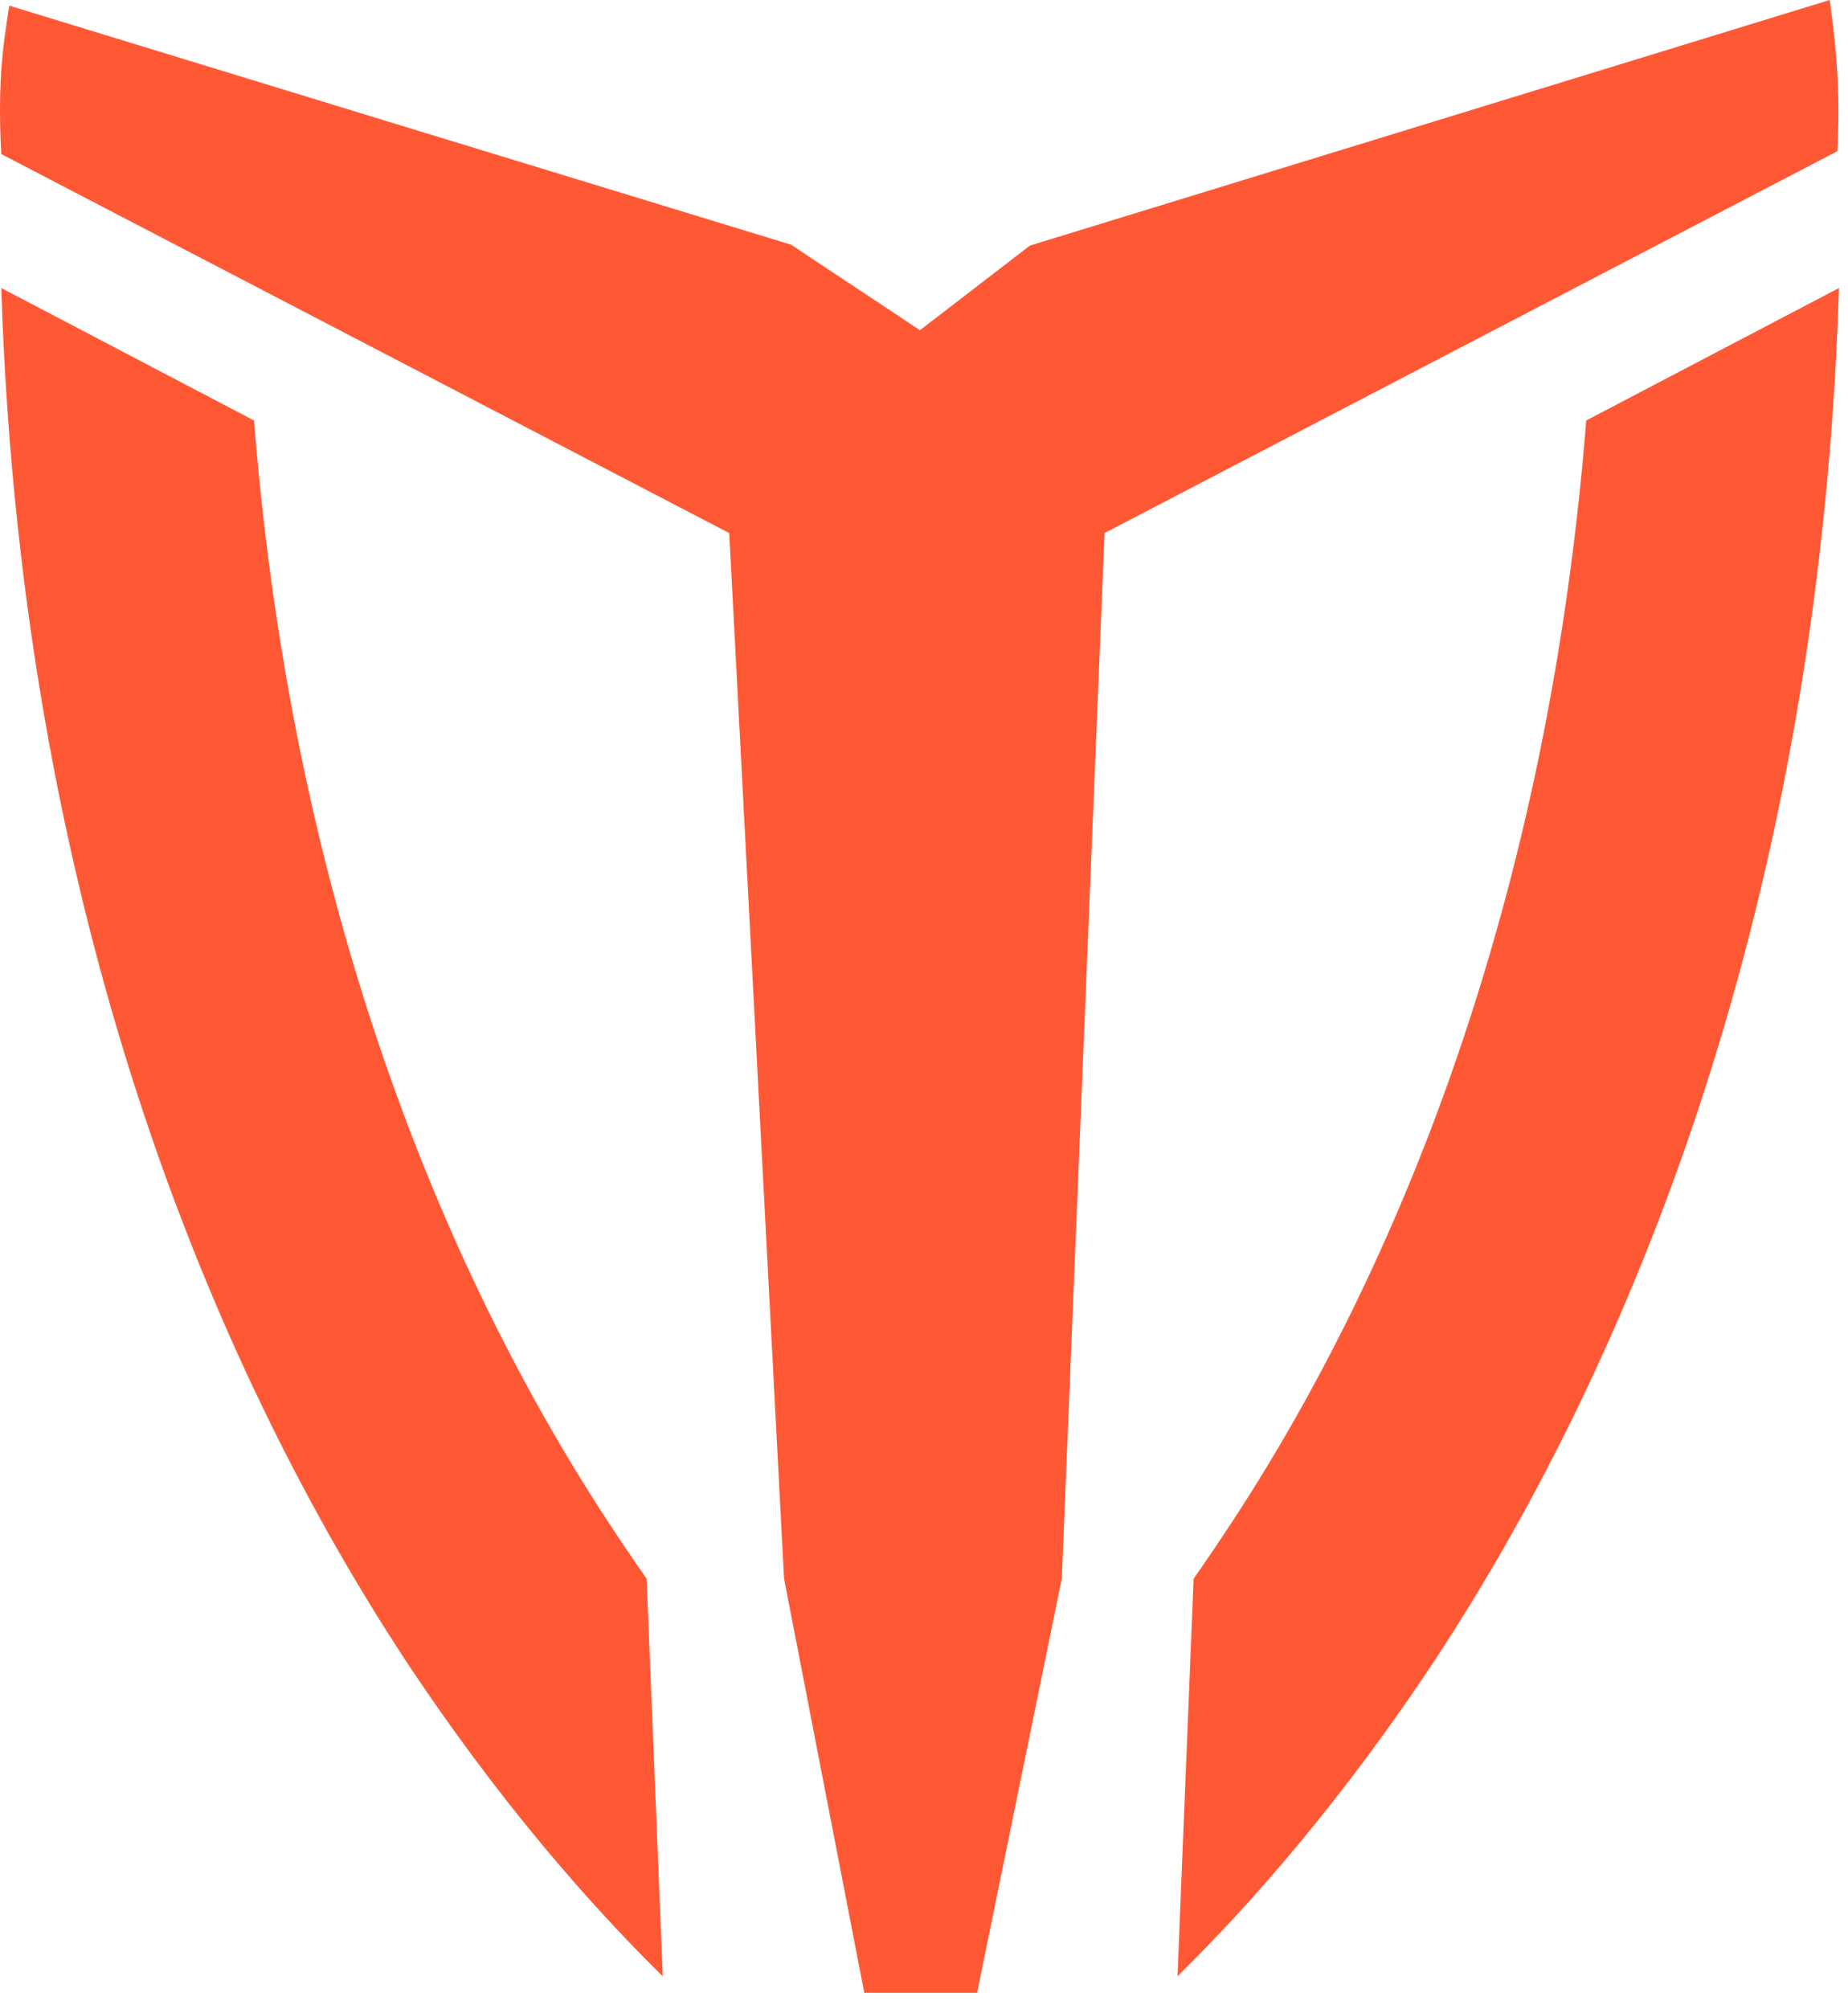
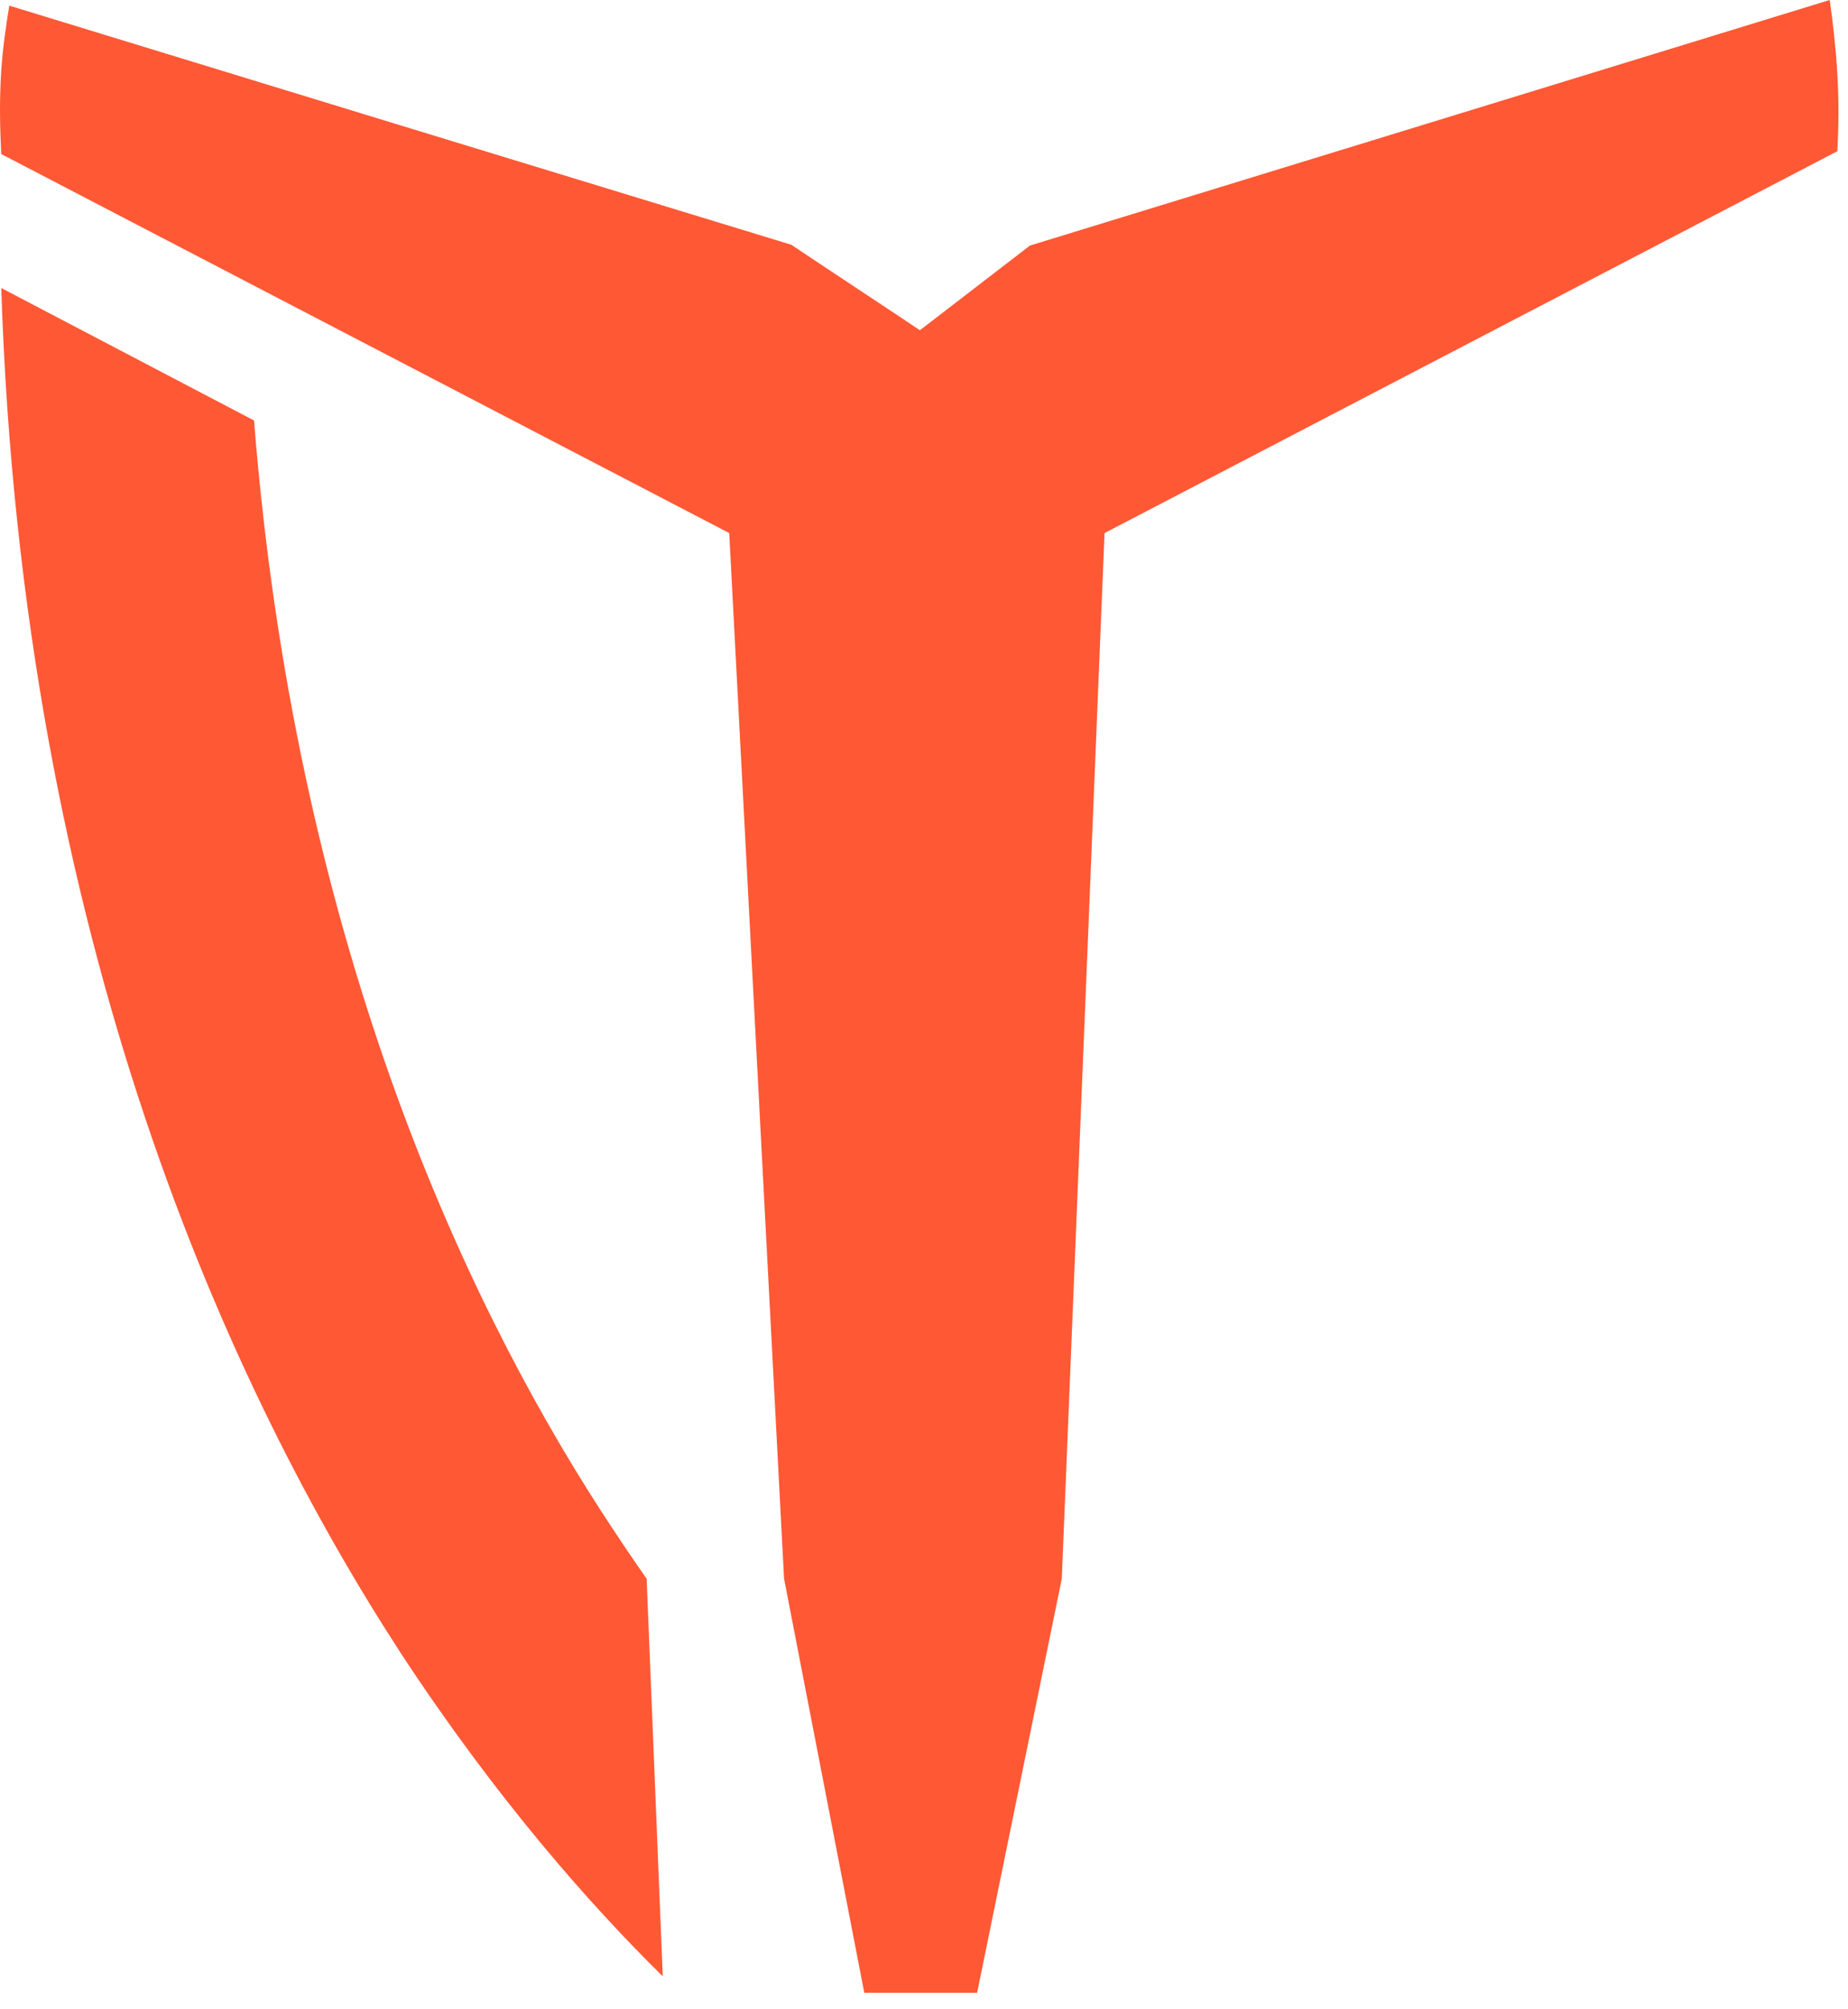
<svg xmlns="http://www.w3.org/2000/svg" width="69" height="75" viewBox="0 0 69 75" fill="none">
  <path d="M0.347 0.211C0.226 0.948 0.106 1.761 0.046 2.649C-0.029 3.793 0.001 4.831 0.046 5.75C9.107 10.46 18.167 15.187 27.228 19.898L29.275 58.925L32.27 74.382H36.484L39.645 58.925L41.241 19.898C50.361 15.141 59.483 10.4 68.603 5.644C68.649 4.771 68.664 3.808 68.603 2.769C68.543 1.761 68.438 0.843 68.317 0C58.369 3.055 48.405 6.111 38.456 9.166C37.087 10.22 35.717 11.273 34.347 12.327C32.752 11.258 31.141 10.205 29.546 9.136C19.823 6.171 10.085 3.191 0.347 0.211Z" fill="#FF5835" />
-   <path d="M59.227 15.687C57.706 34.877 51.52 48.257 46.298 56.355C45.711 57.258 45.139 58.116 44.567 58.928L43.965 73.769C46.689 71.09 50.181 67.131 53.703 61.773C60.145 51.915 67.896 35.118 68.664 10.75L59.242 15.687H59.227Z" fill="#FF5835" />
  <path d="M9.484 15.687C11.004 34.877 17.19 48.257 22.413 56.355C23 57.258 23.572 58.116 24.144 58.928L24.746 73.769C22.021 71.09 18.53 67.131 15.008 61.773C8.581 51.915 0.83 35.118 0.047 10.75L9.469 15.687H9.484Z" fill="#FF5835" />
</svg>